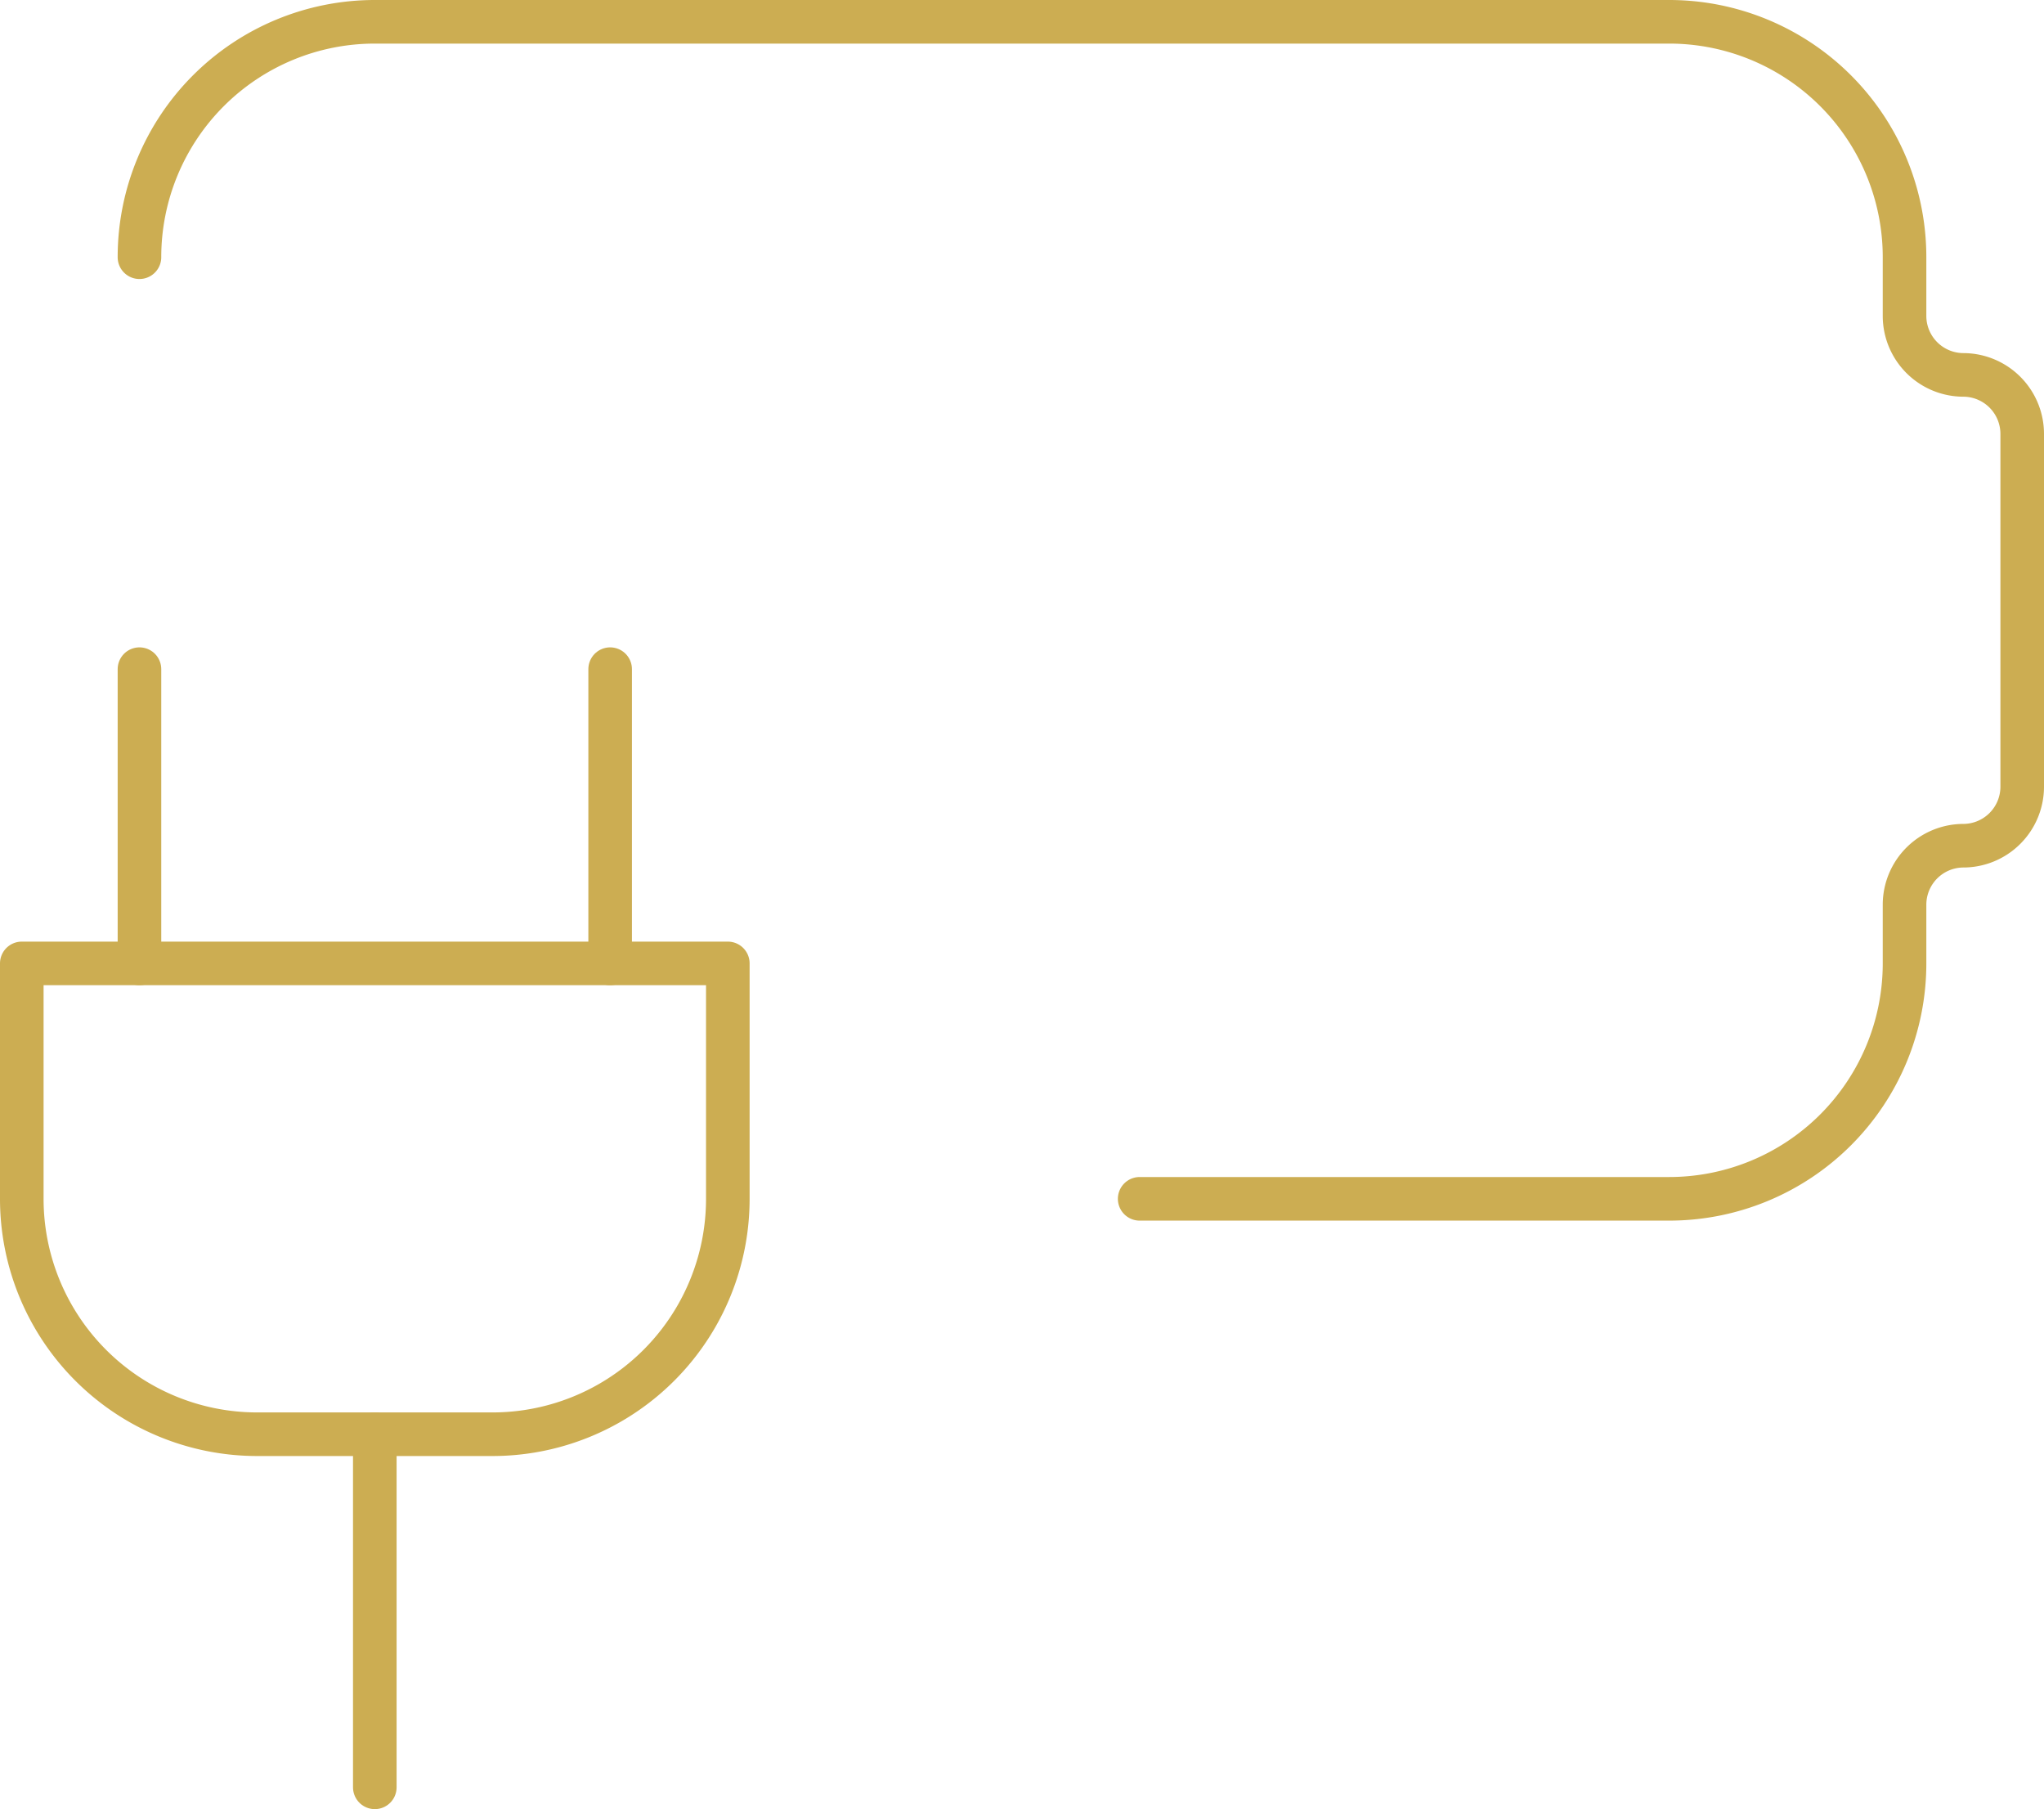
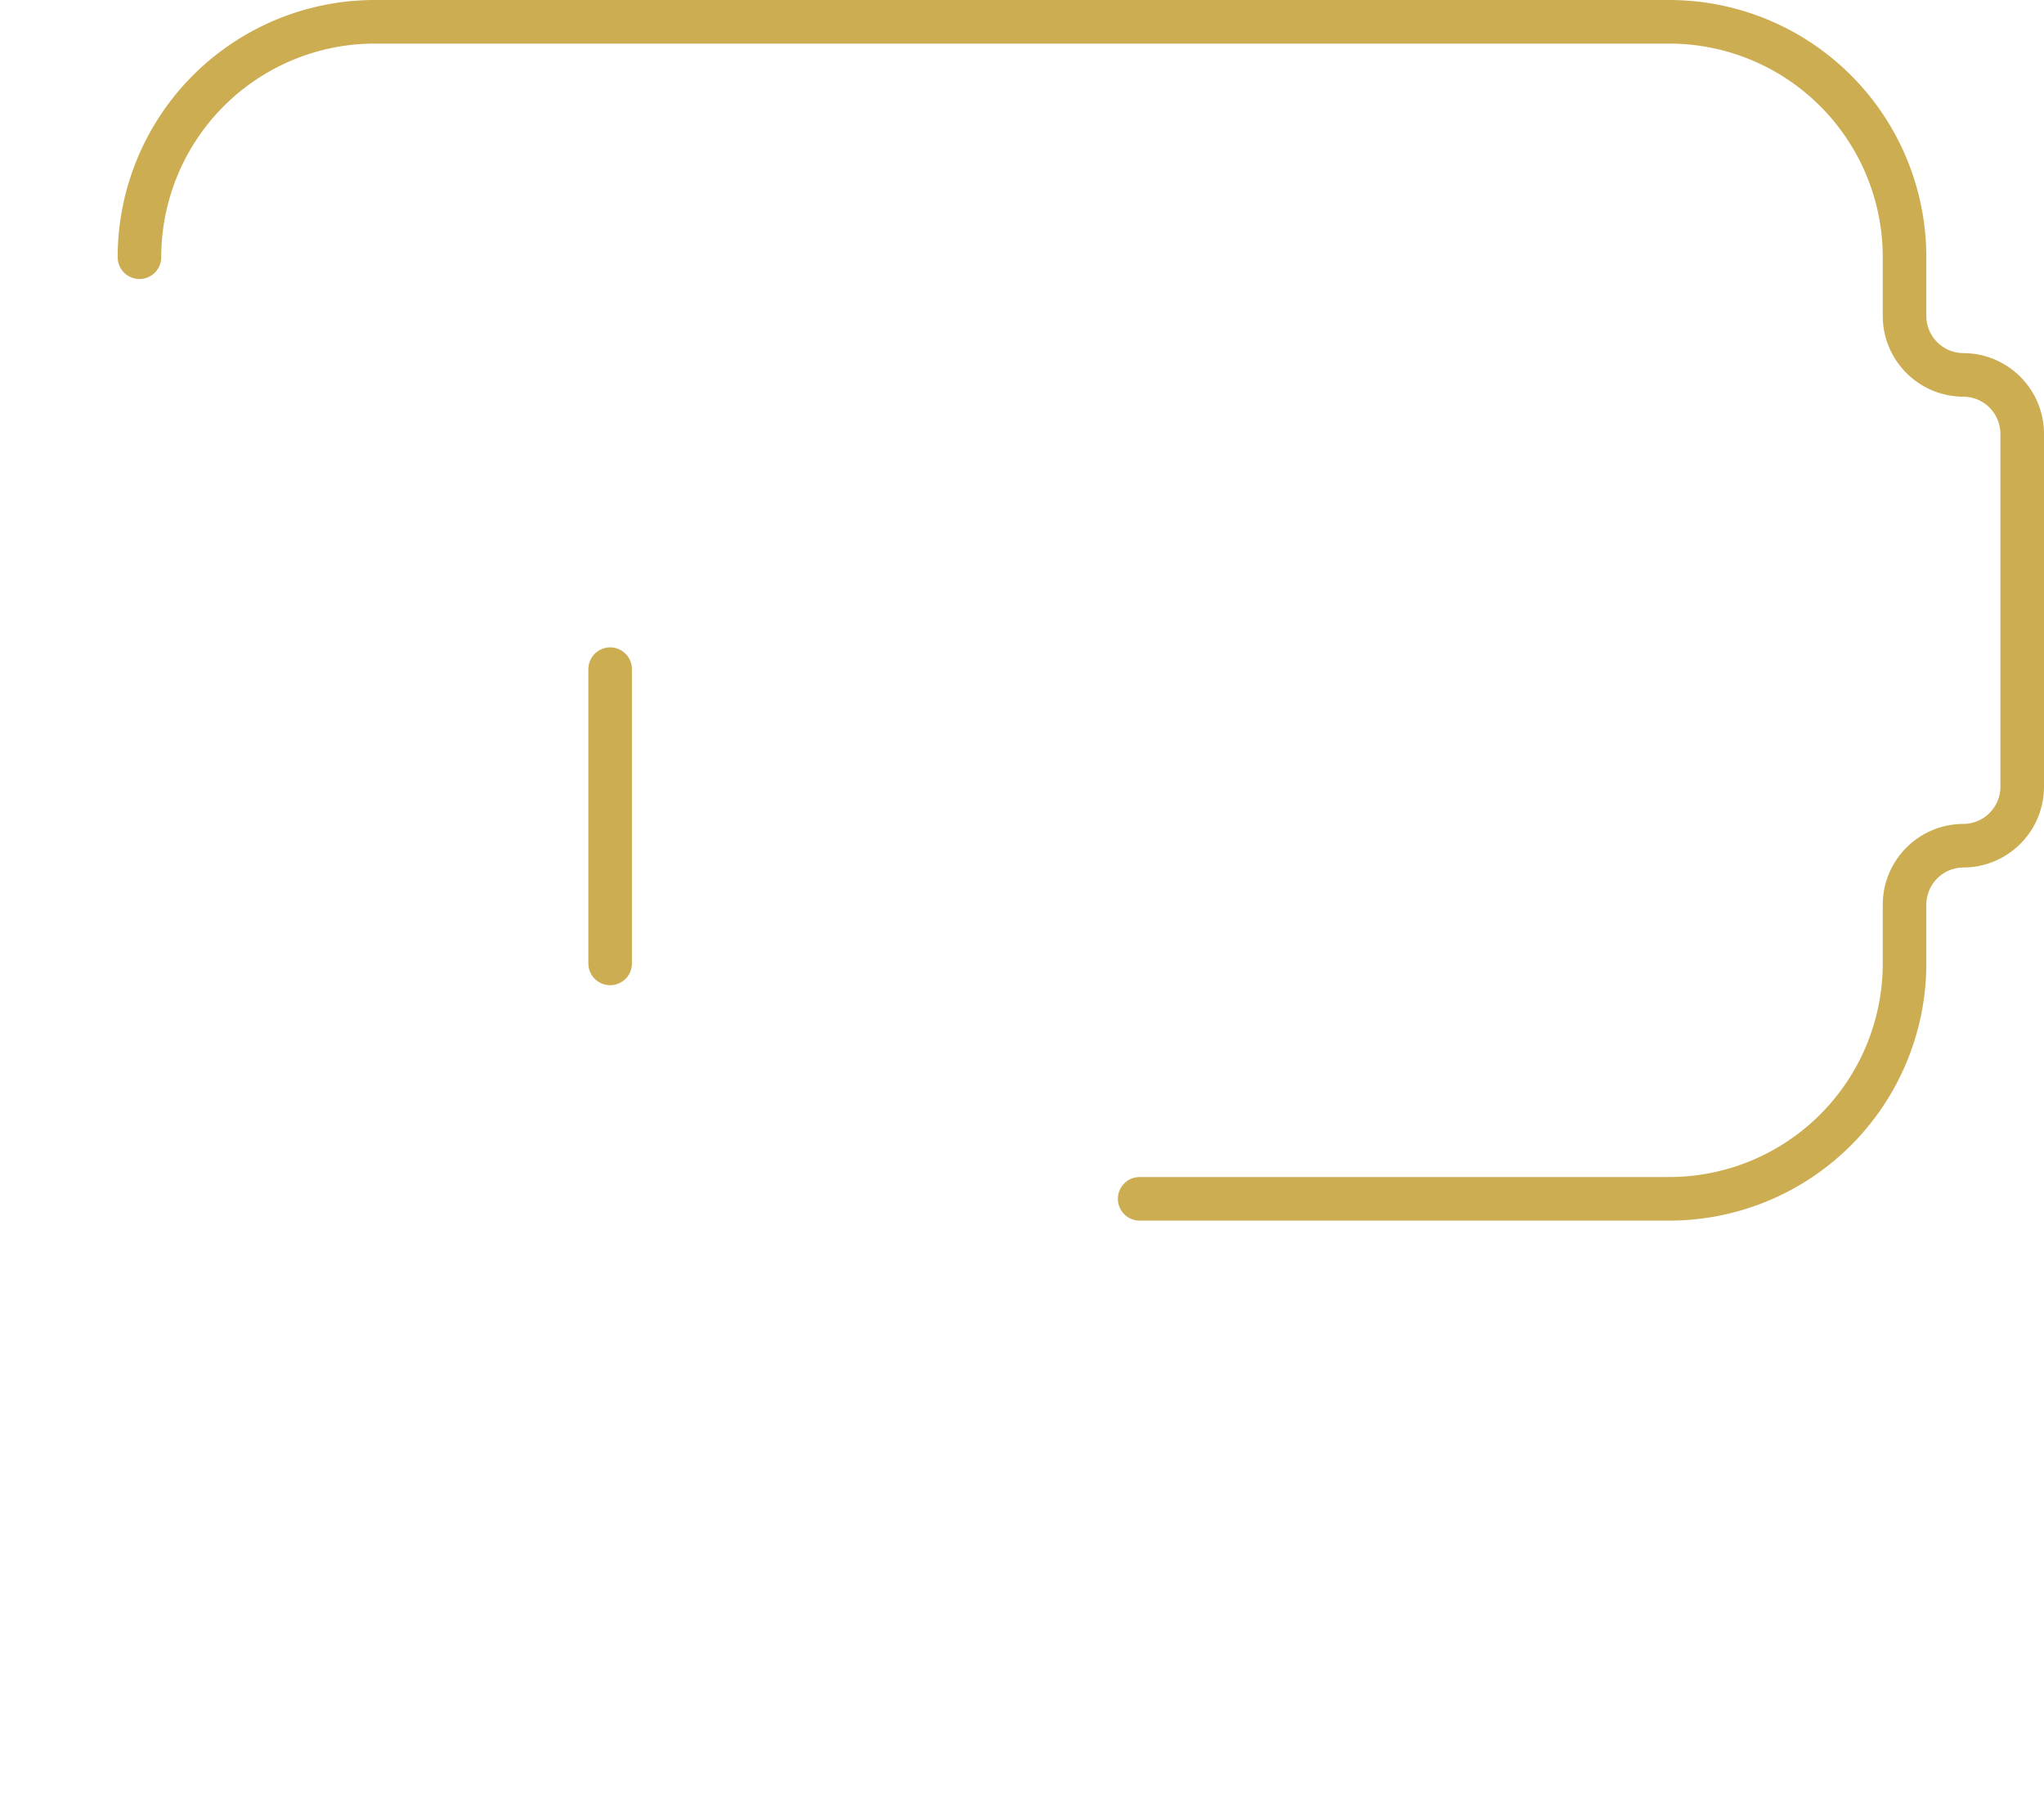
<svg xmlns="http://www.w3.org/2000/svg" width="46.9" height="41.5" viewBox="0 0 46.9 41.5">
  <g id="Raggruppa_70" data-name="Raggruppa 70" transform="translate(-2068.5 63.5)">
    <path id="Tracciato_249" data-name="Tracciato 249" d="M8,19.4A5.4,5.4,0,0,1,13.4,14H43.1a5.4,5.4,0,0,1,5.4,5.4v1.35a1.354,1.354,0,0,0,1.35,1.35,1.354,1.354,0,0,1,1.35,1.35v8.1a1.354,1.354,0,0,1-1.35,1.35,1.354,1.354,0,0,0-1.35,1.35V35.6A5.4,5.4,0,0,1,43.1,41H30.95" transform="translate(2063.7 -77)" fill="none" stroke="#ccad52" stroke-linecap="round" stroke-linejoin="round" stroke-width="1" />
-     <path id="Tracciato_250" data-name="Tracciato 250" d="M6,30H22.2v5.4a5.4,5.4,0,0,1-5.4,5.4H11.4A5.4,5.4,0,0,1,6,35.4Z" transform="translate(2063 -71.4)" fill="none" stroke="#ccad52" stroke-linecap="round" stroke-linejoin="round" stroke-width="1" />
-     <path id="Tracciato_251" data-name="Tracciato 251" d="M12,46.1V38" transform="translate(2065.1 -68.6)" fill="none" stroke="#ccad52" stroke-linecap="round" stroke-linejoin="round" stroke-width="1" />
-     <path id="Tracciato_252" data-name="Tracciato 252" d="M8,31.75V25" transform="translate(2063.7 -73.15)" fill="none" stroke="#ccad52" stroke-linecap="round" stroke-linejoin="round" stroke-width="1" />
    <path id="Tracciato_253" data-name="Tracciato 253" d="M16,31.75V25" transform="translate(2066.5 -73.15)" fill="none" stroke="#ccad52" stroke-linecap="round" stroke-linejoin="round" stroke-width="1" />
  </g>
</svg>